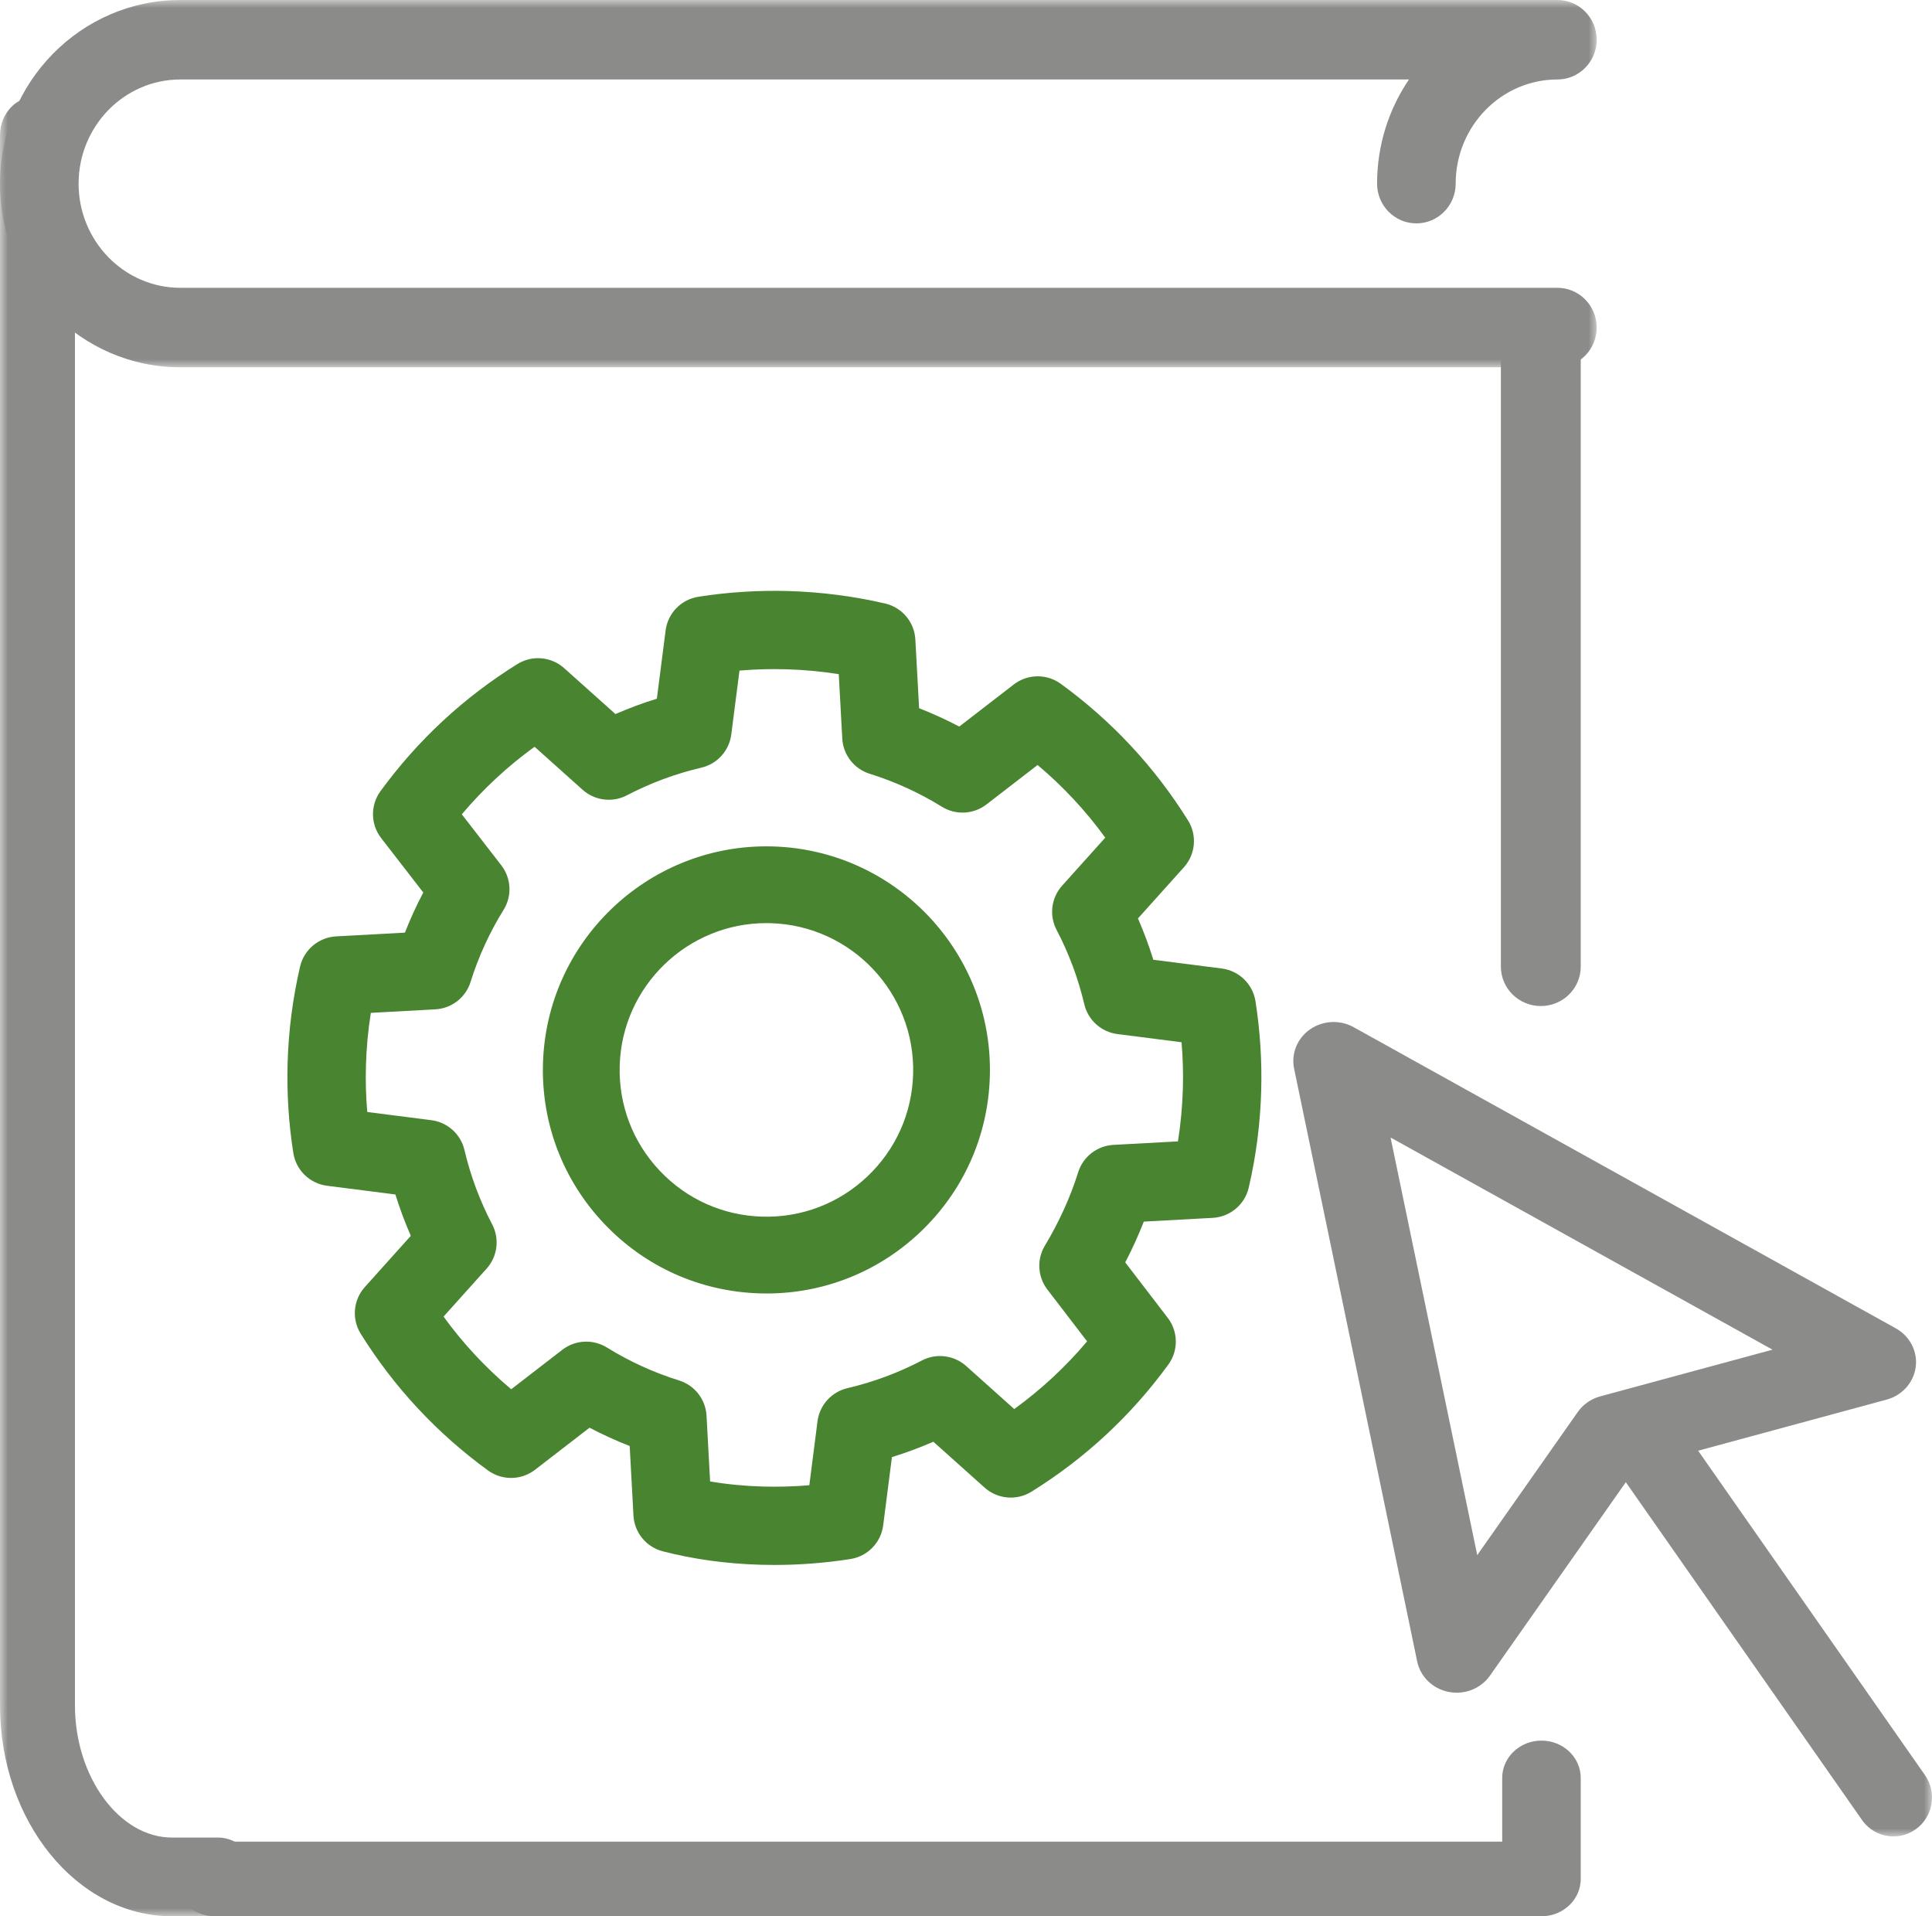
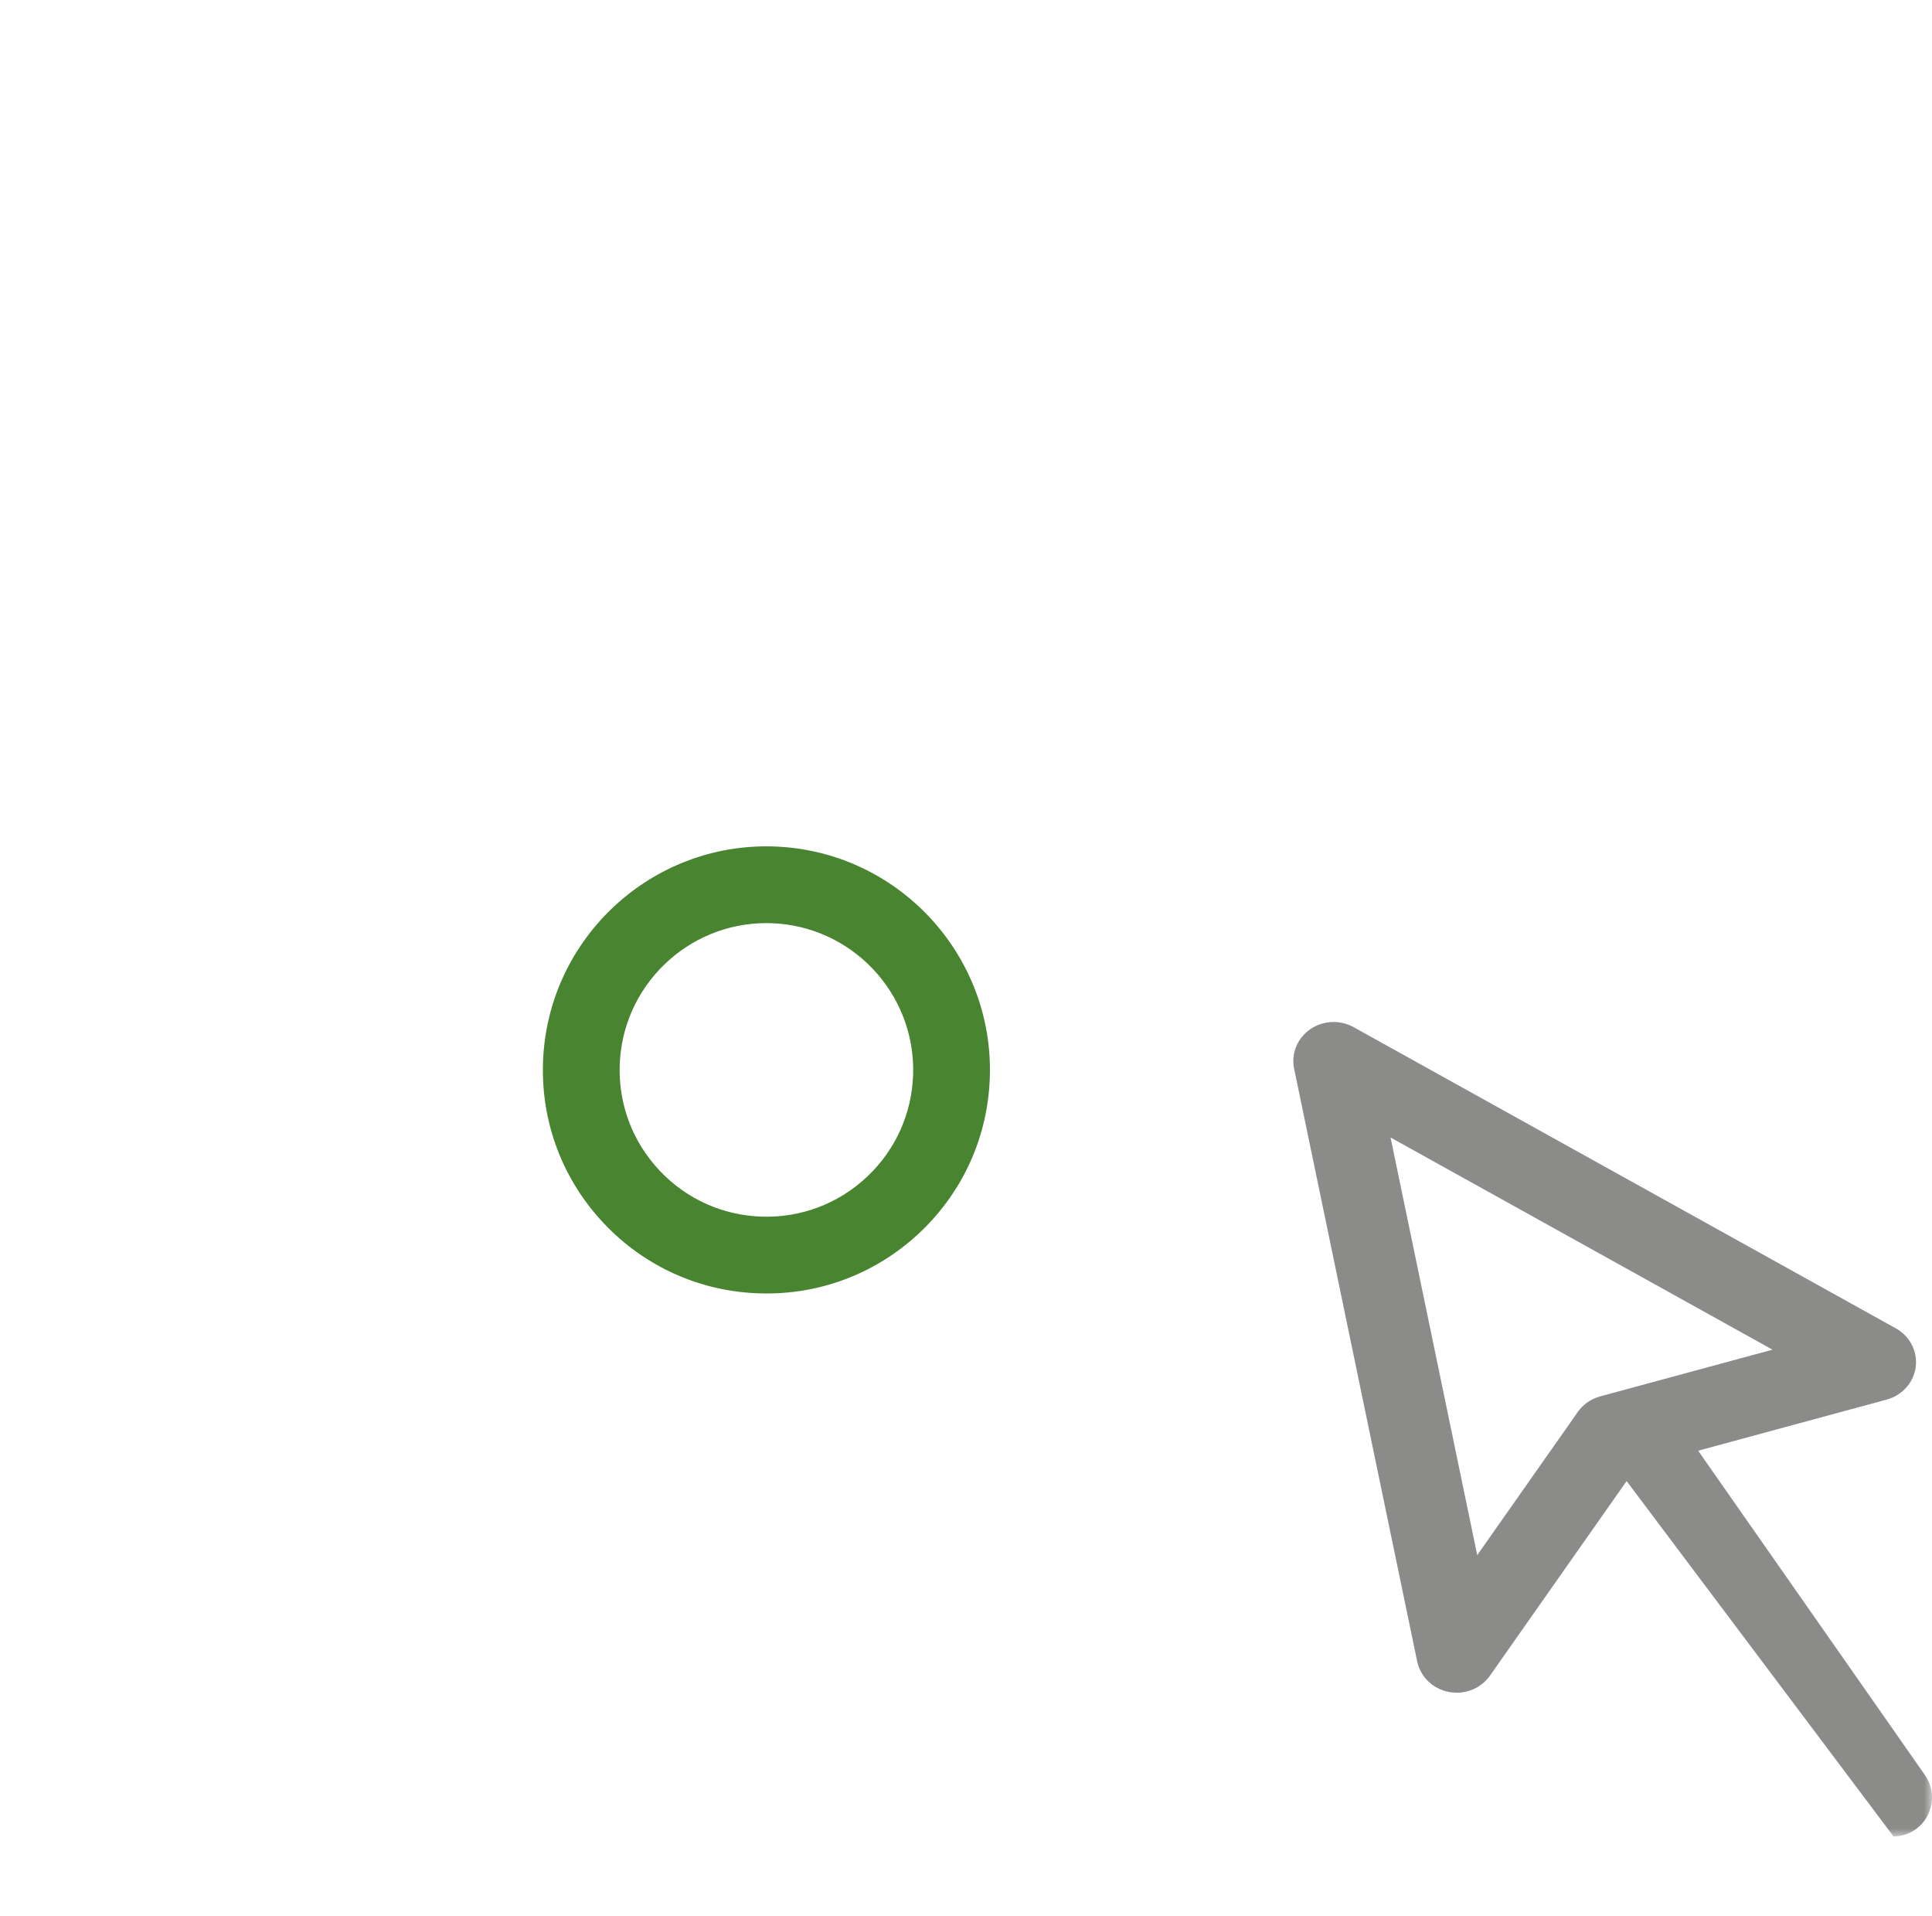
<svg xmlns="http://www.w3.org/2000/svg" xmlns:xlink="http://www.w3.org/1999/xlink" width="121px" height="120px" viewBox="0 0 121 120" version="1.1">
  <title>Group 20</title>
  <defs>
-     <polygon id="path-1" points="0 0 100 0 100 23 0 23" />
    <polygon id="path-3" points="0 0 16 0 16 114 0 114" />
    <polygon id="path-5" points="0 0 21 0 21 28 0 28" />
  </defs>
  <g id="Page-1" stroke="none" stroke-width="1" fill="none" fill-rule="evenodd">
    <g id="06a_supporto" transform="translate(-781, -662)">
      <g id="Group-20" transform="translate(781, 662)">
-         <path d="M96.541,120 L13.459,120 C12.101,120 11,118.954 11,117.664 C11,116.373 12.101,115.327 13.459,115.327 L94.082,115.327 L94.082,111.336 C94.082,110.046 95.183,109 96.541,109 C97.899,109 99,110.046 99,111.336 L99,117.664 C99,118.954 97.899,120 96.541,120" id="Fill-1" fill="#8B8B8A" />
-         <path d="M96.5,63 C95.119,63 94,61.896 94,60.534 L94,21.466 C94,20.104 95.119,19 96.5,19 C97.881,19 99,20.104 99,21.466 L99,60.534 C99,61.896 97.881,63 96.5,63" id="Fill-3" fill="#8B8B8A" />
        <g id="Group-7">
          <mask id="mask-2" fill="white">
            <use xlink:href="#path-1" />
          </mask>
          <g id="Clip-6" />
          <path d="M97.539,23 L11.293,23 C5.066,23 -7.0317109e-05,17.841 -7.0317109e-05,11.5 C-7.0317109e-05,5.159 5.066,-3.55498401e-05 11.293,-3.55498401e-05 L97.539,-3.55498401e-05 C98.898,-3.55498401e-05 100,1.114 100,2.488 C100,3.863 98.898,4.977 97.539,4.977 C94.026,4.977 91.168,7.903 91.168,11.5 C91.168,12.875 90.066,13.988 88.707,13.988 C87.347,13.988 86.246,12.875 86.246,11.5 C86.246,9.08 86.984,6.832 88.243,4.977 L11.293,4.977 C7.78,4.977 4.922,7.903 4.922,11.5 C4.922,15.097 7.78,18.023 11.293,18.023 L97.539,18.023 C98.898,18.023 100,19.137 100,20.512 C100,21.886 98.898,23 97.539,23" id="Fill-5" fill="#8B8B8A" mask="url(#mask-2)" />
        </g>
        <g id="Group-10" transform="translate(0, 6)">
          <mask id="mask-4" fill="white">
            <use xlink:href="#path-3" />
          </mask>
          <g id="Clip-9" />
-           <path d="M13.653,114 L10.77,114 C4.831,114 -0,108.074 -0,100.791 L-0,2.464 C-0,1.103 1.051,0 2.347,0 C3.643,0 4.694,1.103 4.694,2.464 L4.694,100.791 C4.694,105.279 7.476,109.072 10.77,109.072 L13.653,109.072 C14.949,109.072 16,110.175 16,111.536 C16,112.897 14.949,114 13.653,114" id="Fill-8" fill="#8B8B8A" mask="url(#mask-4)" />
        </g>
        <path d="M87.09,71.232 L92.519,97.385 L98.815,88.422 C99.15,87.945 99.647,87.599 100.221,87.443 L111.011,84.519 L87.09,71.232 Z M91.23,106 C91.064,106 90.897,105.984 90.73,105.951 C89.735,105.757 88.957,105.004 88.757,104.041 L81.049,66.919 C80.855,65.98 81.246,65.018 82.049,64.46 C82.852,63.901 83.919,63.847 84.778,64.324 L118.734,83.184 C119.615,83.673 120.106,84.626 119.981,85.6 C119.855,86.575 119.137,87.381 118.159,87.646 L102.47,91.899 L93.316,104.931 C92.841,105.608 92.054,106 91.23,106 L91.23,106 Z" id="Fill-11" fill="#8B8B8A" />
        <g id="Group-15" transform="translate(100, 87)">
          <mask id="mask-6" fill="white">
            <use xlink:href="#path-5" />
          </mask>
          <g id="Clip-14" />
-           <path d="M18.589,28 C17.831,28 17.085,27.641 16.615,26.969 L0.441,3.84 C-0.327,2.741 -0.067,1.221 1.022,0.446 C2.11,-0.33 3.616,-0.068 4.385,1.031 L20.559,24.16 C21.327,25.259 21.067,26.779 19.978,27.554 C19.555,27.855 19.07,28 18.589,28" id="Fill-13" fill="#8B8B8A" mask="url(#mask-6)" />
+           <path d="M18.589,28 L0.441,3.84 C-0.327,2.741 -0.067,1.221 1.022,0.446 C2.11,-0.33 3.616,-0.068 4.385,1.031 L20.559,24.16 C21.327,25.259 21.067,26.779 19.978,27.554 C19.555,27.855 19.07,28 18.589,28" id="Fill-13" fill="#8B8B8A" mask="url(#mask-6)" />
        </g>
-         <path d="M44.473,92.771 C45.533,92.951 46.638,93.057 47.775,93.09 C48.745,93.117 49.719,93.09 50.688,93.008 L51.2,89.003 C51.331,87.989 52.078,87.162 53.075,86.929 C54.693,86.55 56.261,85.967 57.735,85.197 C58.642,84.723 59.748,84.861 60.511,85.543 L63.521,88.237 C65.211,87.013 66.738,85.595 68.084,83.999 L65.597,80.754 C64.985,79.956 64.923,78.866 65.441,78.005 C66.335,76.516 67.036,74.971 67.525,73.41 C67.83,72.435 68.711,71.751 69.733,71.695 L73.775,71.476 C73.948,70.386 74.05,69.282 74.082,68.176 C74.109,67.208 74.082,66.235 74,65.268 L69.985,64.755 C68.969,64.625 68.141,63.88 67.908,62.884 C67.529,61.271 66.946,59.707 66.173,58.233 C65.699,57.327 65.837,56.223 66.521,55.462 L69.221,52.455 C67.997,50.769 66.58,49.247 64.983,47.906 L61.784,50.375 C60.974,51.001 59.86,51.058 58.991,50.52 C57.576,49.645 56.055,48.95 54.469,48.455 C53.492,48.149 52.806,47.27 52.751,46.249 L52.531,42.217 C51.439,42.045 50.333,41.942 49.226,41.911 C48.257,41.883 47.282,41.911 46.313,41.993 L45.799,45.997 C45.669,47.011 44.922,47.839 43.925,48.072 C42.306,48.451 40.739,49.033 39.265,49.803 C38.358,50.277 37.252,50.14 36.489,49.457 L33.48,46.764 C31.791,47.985 30.267,49.401 28.923,50.994 L31.395,54.186 C32.021,54.995 32.079,56.107 31.539,56.976 C30.662,58.389 29.966,59.909 29.471,61.491 C29.166,62.468 28.285,63.152 27.263,63.207 L23.225,63.428 C23.053,64.517 22.95,65.621 22.919,66.727 C22.891,67.695 22.919,68.668 23.001,69.635 L27.012,70.148 C28.028,70.278 28.856,71.023 29.09,72.019 C29.468,73.632 30.052,75.197 30.824,76.672 C31.299,77.577 31.16,78.682 30.477,79.443 L27.779,82.448 C29.003,84.134 30.421,85.656 32.017,86.997 L35.216,84.528 C36.025,83.903 37.137,83.845 38.009,84.383 C39.424,85.258 40.945,85.953 42.531,86.447 C43.509,86.753 44.194,87.632 44.25,88.653 L44.473,92.771 Z M48.503,98 C48.214,98 47.924,97.996 47.635,97.988 C45.495,97.927 43.433,97.644 41.507,97.145 C40.472,96.876 39.731,95.971 39.673,94.905 L39.437,90.553 C38.579,90.217 37.739,89.834 36.922,89.405 L33.509,92.04 C32.645,92.706 31.445,92.723 30.563,92.082 C27.365,89.756 24.684,86.877 22.594,83.526 C22.017,82.602 22.122,81.407 22.85,80.596 L25.729,77.39 C25.359,76.545 25.037,75.68 24.764,74.801 L20.483,74.254 C19.401,74.116 18.54,73.28 18.371,72.204 C18.079,70.352 17.959,68.462 18.012,66.588 C18.071,64.545 18.333,62.506 18.793,60.53 C19.041,59.469 19.96,58.698 21.05,58.638 L25.359,58.403 C25.695,57.546 26.08,56.706 26.51,55.89 L23.873,52.484 C23.205,51.622 23.188,50.424 23.831,49.543 C26.161,46.35 29.044,43.673 32.4,41.587 C33.326,41.011 34.523,41.116 35.335,41.843 L38.546,44.716 C39.391,44.347 40.258,44.025 41.139,43.753 L41.687,39.48 C41.825,38.399 42.662,37.539 43.741,37.37 C45.594,37.08 47.484,36.959 49.365,37.012 C51.408,37.07 53.45,37.332 55.432,37.792 C56.496,38.038 57.268,38.957 57.328,40.045 L57.563,44.35 C58.422,44.686 59.262,45.069 60.078,45.499 L63.491,42.864 C64.354,42.197 65.555,42.18 66.437,42.822 C69.634,45.147 72.315,48.025 74.406,51.377 C74.983,52.301 74.878,53.496 74.15,54.307 L71.269,57.515 C71.638,58.359 71.96,59.223 72.233,60.102 L76.517,60.649 C77.599,60.787 78.46,61.623 78.63,62.699 C78.921,64.552 79.041,66.441 78.988,68.315 C78.93,70.356 78.668,72.394 78.207,74.373 C77.96,75.434 77.04,76.205 75.95,76.265 L71.636,76.499 C71.299,77.362 70.911,78.215 70.474,79.054 L73.135,82.526 C73.796,83.387 73.81,84.58 73.169,85.457 C70.84,88.65 67.957,91.327 64.601,93.413 C63.674,93.989 62.478,93.884 61.666,93.157 L58.455,90.284 C57.609,90.653 56.743,90.975 55.861,91.247 L55.313,95.521 C55.175,96.602 54.338,97.461 53.259,97.63 C51.691,97.876 50.095,98 48.503,98 L48.503,98 Z" id="Fill-16" fill="#498431" />
        <path d="M47.996,57.807 C43.047,57.807 38.952,61.761 38.811,66.739 C38.741,69.194 39.632,71.529 41.318,73.313 C43.004,75.098 45.285,76.119 47.739,76.189 C50.193,76.258 52.528,75.368 54.313,73.682 C56.098,71.995 57.119,69.715 57.189,67.261 C57.332,62.194 53.327,57.954 48.261,57.811 C48.173,57.808 48.084,57.807 47.996,57.807 M48.011,81 C47.875,81 47.739,80.998 47.603,80.994 C43.865,80.888 40.392,79.333 37.824,76.615 C35.256,73.896 33.899,70.341 34.006,66.603 C34.221,59.021 40.458,53 47.994,53 C48.129,53 48.262,53.002 48.397,53.006 C56.113,53.225 62.212,59.68 61.994,67.397 C61.888,71.135 60.333,74.608 57.615,77.176 C54.995,79.651 51.599,81 48.011,81" id="Fill-18" fill="#498431" />
      </g>
    </g>
  </g>
</svg>